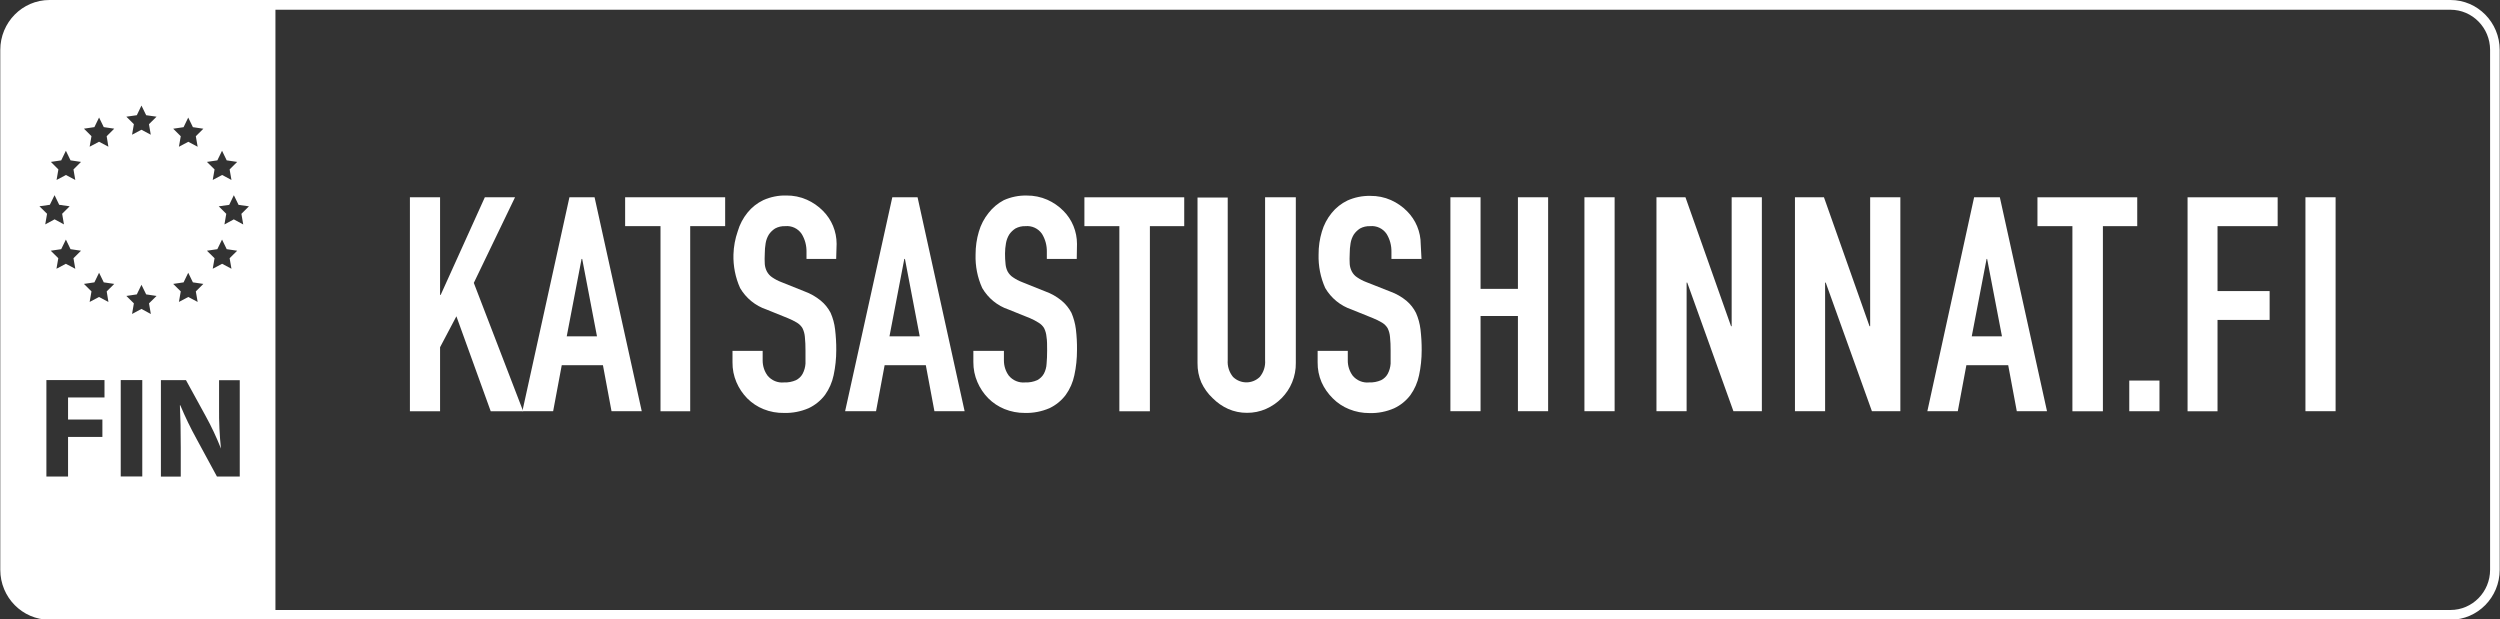
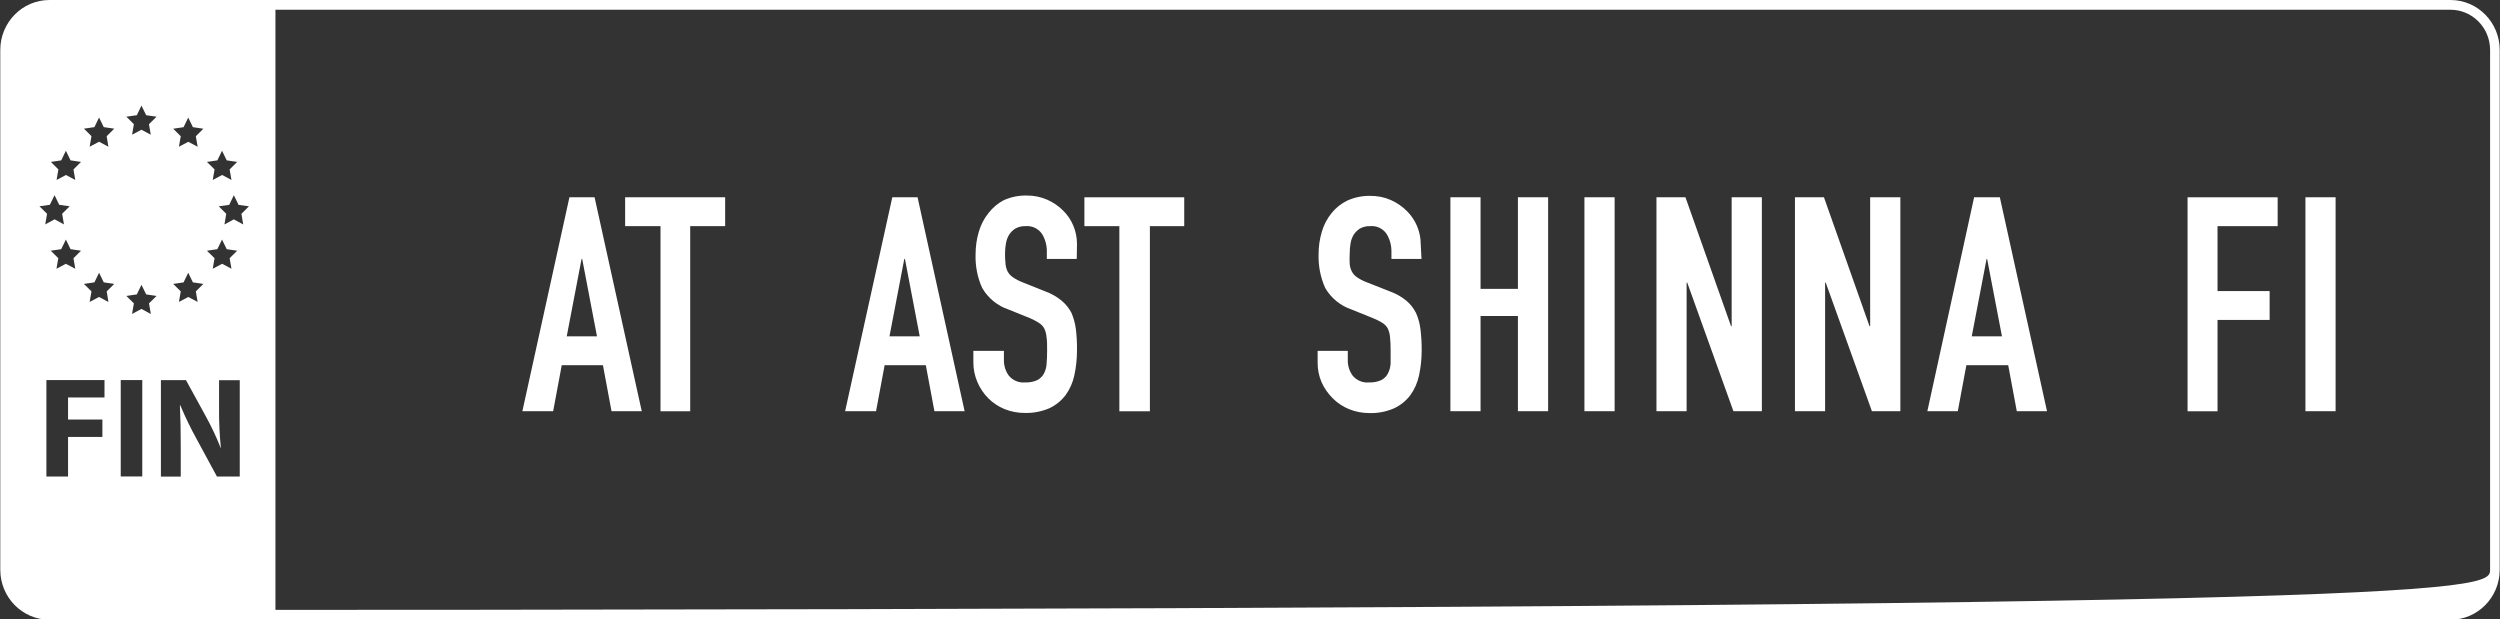
<svg xmlns="http://www.w3.org/2000/svg" width="113" height="28" xml:space="preserve" overflow="hidden">
  <rect width="100%" height="100%" fill="#333333" stroke="none" />
  <g transform="translate(-619 -482)">
    <path d="M12.294 0.217 2.203 0.217C1.096 0.228 0.206 1.135 0.217 2.242L0.217 25.375C0.217 26.485 1.116 27.381 2.223 27.381L12.413 27.381C12.426 27.381 12.437 27.37 12.437 27.357L12.437 0.36C12.437 0.28 12.372 0.217 12.294 0.217ZM9.811 7.141 10.023 6.713 10.234 7.141 10.707 7.21 10.366 7.545 10.449 8.014 10.026 7.792 9.602 8.014 9.685 7.545 9.34 7.21 9.813 7.141 9.811 7.141ZM9.811 11.096 10.023 10.668 10.234 11.096 10.707 11.165 10.366 11.499 10.449 11.968 10.026 11.747 9.602 11.968 9.685 11.499 9.34 11.165 9.813 11.096 9.811 11.096ZM8.285 5.663 8.495 5.235 8.706 5.663 9.179 5.732 8.838 6.067 8.921 6.535 8.498 6.314 8.074 6.535 8.157 6.067 7.816 5.732 8.289 5.663 8.285 5.663ZM8.285 12.574 8.495 12.146 8.706 12.574 9.179 12.643 8.838 12.977 8.921 13.446 8.498 13.225 8.074 13.446 8.157 12.977 7.816 12.643 8.289 12.574 8.285 12.574ZM2.754 7.141 2.965 6.713 3.175 7.141 3.649 7.21 3.308 7.545 3.39 8.014 2.967 7.792 2.544 8.014 2.626 7.545 2.286 7.21 2.759 7.141 2.754 7.141ZM3.386 11.968 2.963 11.747 2.539 11.968 2.622 11.499 2.281 11.165 2.754 11.096 2.965 10.668 3.175 11.096 3.649 11.165 3.308 11.499 3.39 11.968 3.386 11.968ZM1.767 9.186 2.24 9.12 2.453 8.691 2.663 9.12 3.136 9.186 2.796 9.52 2.878 9.993 2.455 9.767 2.032 9.993 2.114 9.52 1.769 9.186 1.767 9.186ZM4.712 17.701 3.063 17.701 3.063 18.682 4.615 18.682 4.615 19.459 3.063 19.459 3.063 21.221 2.084 21.221 2.084 16.926 4.71 16.926 4.71 17.703 4.712 17.703ZM4.886 13.446 4.463 13.225 4.039 13.446 4.122 12.977 3.781 12.643 4.254 12.574 4.465 12.146 4.677 12.574 5.151 12.643 4.81 12.977 4.888 13.446 4.888 13.446ZM4.808 6.064 4.886 6.533 4.463 6.312 4.039 6.533 4.122 6.064 3.781 5.73 4.254 5.661 4.465 5.233 4.677 5.661 5.151 5.73 4.81 6.064 4.81 6.064ZM6.418 21.219 5.444 21.219 5.444 16.924 6.418 16.924 6.418 21.219ZM6.802 13.982 6.379 13.757 5.956 13.982 6.038 13.509 5.698 13.179 6.171 13.11 6.381 12.682 6.594 13.11 7.063 13.179 6.722 13.509 6.805 13.982 6.805 13.982ZM6.72 5.53 6.802 5.999 6.379 5.778 5.956 5.999 6.038 5.53 5.698 5.196 6.171 5.131 6.381 4.701 6.594 5.131 7.063 5.196 6.722 5.53 6.722 5.53ZM10.822 21.221 9.793 21.221 8.882 19.565C8.606 19.072 8.356 18.567 8.137 18.048L8.118 18.048C8.146 18.614 8.157 19.211 8.157 19.919L8.157 21.223 7.26 21.223 7.26 16.928 8.393 16.928 9.27 18.504C9.537 18.979 9.772 19.47 9.974 19.975 9.911 19.381 9.882 18.784 9.889 18.187L9.889 16.93 10.824 16.93 10.824 21.225 10.824 21.221ZM10.979 9.995 10.555 9.769 10.132 9.995 10.214 9.522 9.874 9.188 10.347 9.123 10.557 8.693 10.77 9.123 11.239 9.188 10.898 9.522 10.981 9.995 10.979 9.995Z" fill="#FFFFFF" transform="matrix(1 0 0 1.015 619.013 482)" />
-     <path d="M110.75 27.598 2.223 27.598C0.996 27.598 0 26.6 0 25.375L0 2.223C0 0.998 0.996 0 2.223 0L110.75 0C111.977 0 112.973 0.998 112.973 2.223L112.973 25.375C112.973 26.602 111.975 27.598 110.75 27.598ZM2.223 0.434C1.237 0.434 0.434 1.237 0.434 2.223L0.434 25.375C0.434 26.363 1.237 27.164 2.223 27.164L110.75 27.164C111.738 27.164 112.539 26.361 112.539 25.375L112.539 2.223C112.539 1.235 111.736 0.434 110.75 0.434L2.223 0.434Z" fill="#FFFFFF" transform="matrix(1 0 0 1.015 619.013 482)" />
-     <path d="M18.515 18.313 18.515 8.786 19.878 8.786 19.878 13.132 19.906 13.132 21.901 8.786 23.266 8.786 21.403 12.598 23.635 18.315 22.168 18.315 20.616 14.085 19.878 15.463 19.878 18.315 18.515 18.315 18.515 18.315Z" fill="#FFFFFF" transform="matrix(1 0 0 1.015 619.013 482)" />
+     <path d="M110.75 27.598 2.223 27.598C0.996 27.598 0 26.6 0 25.375L0 2.223C0 0.998 0.996 0 2.223 0L110.75 0C111.977 0 112.973 0.998 112.973 2.223L112.973 25.375C112.973 26.602 111.975 27.598 110.75 27.598ZM2.223 0.434C1.237 0.434 0.434 1.237 0.434 2.223L0.434 25.375C0.434 26.363 1.237 27.164 2.223 27.164C111.738 27.164 112.539 26.361 112.539 25.375L112.539 2.223C112.539 1.235 111.736 0.434 110.75 0.434L2.223 0.434Z" fill="#FFFFFF" transform="matrix(1 0 0 1.015 619.013 482)" />
    <path d="M23.598 18.313 25.725 8.786 26.862 8.786 28.994 18.313 27.628 18.313 27.24 16.264 25.378 16.264 24.989 18.313 23.598 18.313ZM26.971 14.979 26.302 11.53 26.274 11.53 25.603 14.979 26.971 14.979Z" fill="#FFFFFF" transform="matrix(1 0 0 1.015 619.013 482)" />
    <path d="M29.842 18.313 29.842 10.071 28.243 10.071 28.243 8.786 32.764 8.786 32.764 10.071 31.184 10.071 31.184 18.315 29.84 18.315 29.84 18.315Z" fill="#FFFFFF" transform="matrix(1 0 0 1.015 619.013 482)" />
-     <path d="M37.786 11.53 36.441 11.53 36.441 11.219C36.447 10.935 36.371 10.653 36.219 10.412 36.052 10.173 35.768 10.043 35.479 10.071 35.321 10.065 35.162 10.099 35.021 10.175 34.91 10.245 34.815 10.336 34.741 10.442 34.667 10.562 34.617 10.692 34.594 10.831 34.568 10.983 34.555 11.137 34.555 11.293 34.546 11.45 34.546 11.606 34.555 11.762 34.565 11.879 34.598 11.992 34.654 12.096 34.711 12.198 34.791 12.285 34.887 12.348 35.019 12.437 35.16 12.509 35.31 12.565L36.354 12.977C36.621 13.073 36.868 13.212 37.088 13.39 37.27 13.537 37.42 13.722 37.53 13.93 37.635 14.163 37.702 14.408 37.732 14.66 37.769 14.968 37.789 15.28 37.786 15.591 37.786 15.966 37.747 16.342 37.667 16.709 37.6 17.026 37.467 17.323 37.279 17.585 37.083 17.839 36.831 18.041 36.541 18.176 36.191 18.326 35.811 18.399 35.431 18.389 35.112 18.395 34.795 18.339 34.5 18.221 34.225 18.113 33.973 17.948 33.762 17.74 33.556 17.533 33.391 17.29 33.274 17.021 33.152 16.741 33.092 16.437 33.096 16.133L33.096 15.626 34.459 15.626 34.459 16.053C34.459 16.296 34.535 16.533 34.681 16.728 34.863 16.945 35.143 17.06 35.425 17.03 35.609 17.038 35.794 17.004 35.965 16.93 36.093 16.867 36.2 16.767 36.267 16.643 36.341 16.505 36.384 16.351 36.395 16.194L36.395 15.613C36.395 15.409 36.389 15.202 36.367 15 36.356 14.866 36.319 14.733 36.258 14.612 36.198 14.514 36.113 14.432 36.013 14.371 35.881 14.293 35.744 14.226 35.601 14.169L34.626 13.781C34.129 13.616 33.706 13.277 33.439 12.826 33.226 12.357 33.124 11.847 33.139 11.332 33.15 10.981 33.215 10.631 33.333 10.299 33.422 9.995 33.574 9.713 33.775 9.468 33.968 9.231 34.214 9.042 34.489 8.912 34.815 8.769 35.169 8.697 35.525 8.706 35.844 8.702 36.163 8.765 36.456 8.893 36.727 9.012 36.975 9.179 37.185 9.39 37.58 9.778 37.802 10.308 37.802 10.861L37.782 11.532 37.786 11.532Z" fill="#FFFFFF" transform="matrix(1 0 0 1.015 619.013 482)" />
    <path d="M38.186 18.313 40.319 8.786 41.461 8.786 43.588 18.313 42.223 18.313 41.834 16.264 39.972 16.264 39.584 18.313 38.186 18.313ZM41.559 14.979 40.89 11.53 40.862 11.53 40.191 14.979 41.559 14.979Z" fill="#FFFFFF" transform="matrix(1 0 0 1.015 619.013 482)" />
    <path d="M48.663 11.53 47.304 11.53 47.304 11.219C47.311 10.935 47.235 10.653 47.083 10.412 46.913 10.173 46.629 10.043 46.338 10.071 46.18 10.065 46.024 10.102 45.885 10.175 45.774 10.245 45.678 10.336 45.605 10.442 45.531 10.562 45.481 10.692 45.457 10.831 45.429 10.983 45.414 11.137 45.414 11.293 45.414 11.45 45.42 11.608 45.438 11.762 45.448 11.879 45.481 11.992 45.535 12.096 45.594 12.198 45.674 12.285 45.772 12.348 45.902 12.437 46.043 12.509 46.191 12.565L47.235 12.977C47.502 13.071 47.751 13.21 47.973 13.39 48.155 13.54 48.305 13.722 48.416 13.93 48.517 14.163 48.585 14.408 48.617 14.66 48.654 14.968 48.672 15.28 48.667 15.591 48.667 15.966 48.63 16.342 48.548 16.709 48.481 17.026 48.35 17.323 48.159 17.585 47.966 17.839 47.714 18.041 47.426 18.176 47.074 18.326 46.694 18.399 46.312 18.389 45.995 18.391 45.683 18.332 45.388 18.215 45.114 18.104 44.864 17.942 44.654 17.733 44.448 17.527 44.283 17.284 44.166 17.015 44.042 16.735 43.981 16.431 43.983 16.127L43.983 15.626 45.364 15.626 45.364 16.053C45.364 16.296 45.44 16.533 45.585 16.728 45.767 16.945 46.045 17.058 46.325 17.03 46.512 17.038 46.699 17.004 46.868 16.93 46.994 16.865 47.1 16.765 47.17 16.643 47.243 16.505 47.287 16.351 47.293 16.194 47.309 16.023 47.317 15.83 47.317 15.613 47.317 15.365 47.317 15.159 47.289 15 47.278 14.866 47.241 14.733 47.18 14.612 47.12 14.512 47.033 14.43 46.933 14.371 46.809 14.293 46.679 14.226 46.544 14.169L45.566 13.781C45.069 13.616 44.65 13.277 44.383 12.826 44.168 12.359 44.066 11.847 44.083 11.332 44.083 10.987 44.131 10.644 44.231 10.316 44.32 10.013 44.469 9.73 44.669 9.485 44.856 9.249 45.09 9.053 45.359 8.914 45.685 8.771 46.039 8.699 46.395 8.708 46.714 8.704 47.033 8.769 47.326 8.895 47.597 9.014 47.845 9.181 48.055 9.392 48.448 9.78 48.667 10.31 48.667 10.863L48.656 11.534 48.663 11.53Z" fill="#FFFFFF" transform="matrix(1 0 0 1.015 619.013 482)" />
    <path d="M50.582 18.313 50.582 10.071 49.002 10.071 49.002 8.786 53.514 8.786 53.514 10.071 51.962 10.071 51.962 18.315 50.582 18.315Z" fill="#FFFFFF" transform="matrix(1 0 0 1.015 619.013 482)" />
-     <path d="M58.558 8.786 58.558 16.16C58.563 16.457 58.506 16.75 58.391 17.026 58.283 17.288 58.12 17.527 57.918 17.729 57.714 17.933 57.473 18.096 57.208 18.211 56.937 18.328 56.646 18.386 56.351 18.384 56.058 18.386 55.769 18.328 55.5 18.211 55.237 18.096 55.001 17.931 54.797 17.729 54.586 17.533 54.413 17.299 54.289 17.038 54.169 16.765 54.111 16.47 54.115 16.172L54.115 8.797 55.48 8.797 55.48 16.038C55.459 16.309 55.546 16.578 55.721 16.787 56.06 17.108 56.59 17.108 56.928 16.787 57.104 16.578 57.191 16.309 57.169 16.038L57.169 8.786 58.558 8.786Z" fill="#FFFFFF" transform="matrix(1 0 0 1.015 619.013 482)" />
    <path d="M64.245 11.53 62.88 11.53 62.88 11.219C62.886 10.935 62.81 10.653 62.658 10.412 62.491 10.173 62.207 10.043 61.918 10.071 61.76 10.065 61.601 10.099 61.46 10.175 61.35 10.245 61.254 10.336 61.18 10.442 61.106 10.562 61.056 10.692 61.033 10.831 61.007 10.983 60.994 11.137 60.994 11.293 60.985 11.45 60.985 11.606 60.994 11.762 61.004 11.879 61.037 11.992 61.093 12.096 61.148 12.198 61.228 12.285 61.326 12.348 61.458 12.437 61.599 12.509 61.749 12.565L62.828 12.984C63.095 13.079 63.342 13.218 63.561 13.396 63.739 13.546 63.887 13.729 63.991 13.937 64.095 14.169 64.162 14.414 64.193 14.666 64.23 14.974 64.249 15.287 64.247 15.597 64.247 15.973 64.208 16.348 64.128 16.715 64.061 17.032 63.928 17.329 63.739 17.592 63.544 17.846 63.292 18.048 63.001 18.182 62.652 18.332 62.272 18.406 61.892 18.395 61.575 18.397 61.263 18.339 60.968 18.221 60.692 18.113 60.44 17.948 60.23 17.74 60.017 17.533 59.843 17.29 59.722 17.021 59.6 16.741 59.539 16.437 59.544 16.133L59.544 15.626 60.907 15.626 60.907 16.053C60.905 16.296 60.983 16.533 61.128 16.728 61.31 16.945 61.59 17.06 61.873 17.03 62.057 17.038 62.242 17.004 62.413 16.93 62.541 16.867 62.648 16.767 62.715 16.643 62.789 16.505 62.832 16.351 62.843 16.194L62.843 15.613C62.845 15.409 62.836 15.202 62.815 15 62.804 14.866 62.767 14.733 62.706 14.612 62.645 14.514 62.561 14.432 62.461 14.371 62.328 14.293 62.192 14.226 62.048 14.169L61.074 13.781C60.577 13.616 60.154 13.277 59.887 12.826 59.674 12.357 59.572 11.847 59.587 11.332 59.585 10.987 59.635 10.644 59.735 10.316 59.824 10.013 59.976 9.73 60.178 9.485 60.371 9.249 60.616 9.06 60.892 8.929 61.217 8.786 61.571 8.715 61.927 8.723 62.246 8.719 62.565 8.782 62.858 8.91 63.129 9.029 63.377 9.196 63.587 9.407 63.982 9.796 64.204 10.325 64.204 10.879L64.239 11.534 64.245 11.53Z" fill="#FFFFFF" transform="matrix(1 0 0 1.015 619.013 482)" />
    <path d="M65.545 18.313 65.545 8.786 66.908 8.786 66.908 12.865 68.597 12.865 68.597 8.786 69.962 8.786 69.962 18.313 68.597 18.313 68.597 14.071 66.908 14.071 66.908 18.313C66.908 18.313 65.545 18.313 65.545 18.313Z" fill="#FFFFFF" transform="matrix(1 0 0 1.015 619.013 482)" />
    <path d="M71.603 18.313 71.603 8.786 72.968 8.786 72.968 18.313C72.968 18.313 71.603 18.313 71.603 18.313Z" fill="#FFFFFF" transform="matrix(1 0 0 1.015 619.013 482)" />
    <path d="M74.859 18.313 74.859 8.786 76.17 8.786 78.23 14.525 78.258 14.525 78.258 8.786 79.623 8.786 79.623 18.313 78.338 18.313 76.25 12.585 76.222 12.585 76.222 18.313 74.857 18.313 74.859 18.313Z" fill="#FFFFFF" transform="matrix(1 0 0 1.015 619.013 482)" />
    <path d="M81.119 18.313 81.119 8.786 82.43 8.786 84.489 14.525 84.518 14.525 84.518 8.786 85.883 8.786 85.883 18.313 84.598 18.313 82.51 12.585 82.482 12.585 82.482 18.313 81.116 18.313 81.119 18.313Z" fill="#FFFFFF" transform="matrix(1 0 0 1.015 619.013 482)" />
    <path d="M87.103 18.313 89.217 8.786 90.38 8.786 92.512 18.313 91.146 18.313 90.758 16.264 88.867 16.264 88.479 18.313 87.1 18.313 87.103 18.313ZM90.476 14.979 89.805 11.53 89.781 11.53 89.11 14.979 90.476 14.979 90.476 14.979Z" fill="#FFFFFF" transform="matrix(1 0 0 1.015 619.013 482)" />
-     <path d="M93.66 18.313 93.66 10.071 92.08 10.071 92.08 8.786 96.59 8.786 96.59 10.071 95.038 10.071 95.038 18.315 93.66 18.315Z" fill="#FFFFFF" transform="matrix(1 0 0 1.015 619.013 482)" />
-     <path d="M96.23 18.313 96.23 16.947 97.595 16.947 97.595 18.313 96.23 18.313Z" fill="#FFFFFF" transform="matrix(1 0 0 1.015 619.013 482)" />
    <path d="M98.865 18.313 98.865 8.786 102.937 8.786 102.937 10.071 100.219 10.071 100.219 12.962 102.574 12.962 102.574 14.247 100.219 14.247 100.219 18.315 98.865 18.315Z" fill="#FFFFFF" transform="matrix(1 0 0 1.015 619.013 482)" />
    <path d="M104.193 18.313 104.193 8.786 105.556 8.786 105.556 18.313C105.556 18.313 104.193 18.313 104.193 18.313Z" fill="#FFFFFF" transform="matrix(1 0 0 1.015 619.013 482)" />
  </g>
</svg>